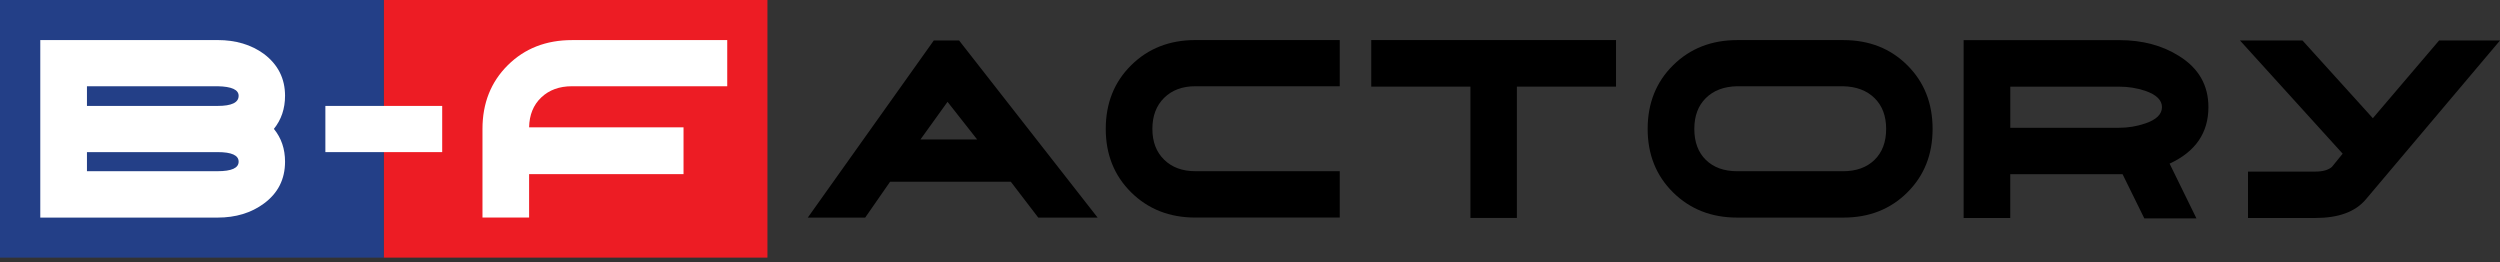
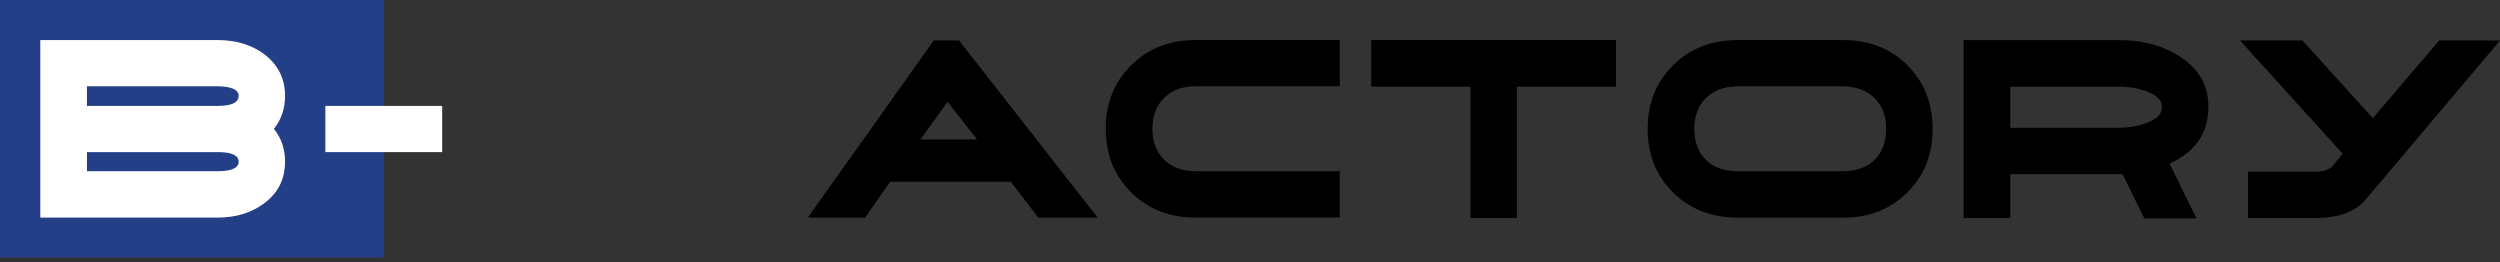
<svg xmlns="http://www.w3.org/2000/svg" width="534" height="56" viewBox="0 0 534 56" fill="none">
  <rect x="0" y="0" width="534" height="56" fill="#333333" stroke="none" />
  <g clip-path="url(#clip0_30486_1407)">
-     <path d="M163.925 0H81.961V55.026H163.925V0Z" fill="#ED1C24" />
    <path d="M81.964 0H0V55.026H81.964V0Z" fill="#233F87" />
    <path d="M94.444 32.491H69.5V22.625H94.452V32.491H94.444Z" fill="white" />
    <path d="M60.886 34.533C60.886 38.28 59.382 41.264 56.365 43.478C53.657 45.475 50.362 46.477 46.488 46.477H8.605V8.557H46.488C50.37 8.557 53.657 9.544 56.365 11.511C59.382 13.785 60.886 16.769 60.886 20.456C60.886 23.201 60.089 25.565 58.502 27.532C60.096 29.477 60.886 31.81 60.886 34.533ZM50.972 20.464C50.972 19.163 49.482 18.482 46.496 18.422H18.573V22.625H46.488C49.475 22.625 50.972 21.907 50.972 20.464ZM50.972 34.533C50.972 33.172 49.482 32.491 46.496 32.491H18.573V36.567H46.488C49.475 36.567 50.972 35.887 50.972 34.533Z" fill="white" />
-     <path d="M155.337 18.422H122.186C119.478 18.422 117.289 19.222 115.612 20.816C113.934 22.409 113.069 24.54 113.016 27.203H146.002V37.188H113.016V46.47H103.057V27.54C103.057 22.05 104.854 17.51 108.458 13.934C112.061 10.352 116.635 8.564 122.186 8.564H155.337V18.422Z" fill="white" />
    <path d="M234.452 46.478H221.77L215.91 38.819H190.123L184.804 46.478H172.543L199.458 8.646H204.859L234.452 46.478ZM208.711 29.783L202.392 21.75L196.615 29.783H208.711Z" fill="black" />
    <path d="M286.168 8.557V18.422H255.319C252.558 18.422 250.339 19.245 248.662 20.898C246.984 22.551 246.149 24.765 246.149 27.54C246.149 30.285 246.984 32.476 248.662 34.114C250.339 35.752 252.558 36.567 255.319 36.567H286.168V46.47H255.319C249.82 46.47 245.261 44.682 241.628 41.1C238.002 37.517 236.189 32.999 236.189 27.532C236.189 22.042 238.002 17.502 241.628 13.927C245.254 10.344 249.82 8.557 255.319 8.557H286.168Z" fill="black" />
    <path d="M345.189 18.504H324.006V46.552H314.083V18.504H292.9V8.557H345.181V18.504H345.189Z" fill="black" />
    <path d="M412.803 27.539C412.803 33.007 411.005 37.532 407.402 41.107C403.799 44.69 399.255 46.477 393.756 46.477H371.069C365.57 46.477 361.011 44.69 357.378 41.107C353.752 37.524 351.939 33.007 351.939 27.539C351.939 22.049 353.752 17.509 357.378 13.934C361.004 10.351 365.57 8.564 371.069 8.564H393.756C399.255 8.564 403.799 10.351 407.402 13.934C410.998 17.509 412.803 22.042 412.803 27.539ZM402.881 27.539C402.881 24.764 402.054 22.565 400.391 20.942C398.729 19.319 396.495 18.482 393.674 18.422H371.069C368.248 18.474 366.014 19.319 364.374 20.942C362.727 22.565 361.907 24.764 361.907 27.539C361.907 30.344 362.727 32.55 364.374 34.158C366.021 35.767 368.256 36.574 371.069 36.574H393.674C396.495 36.574 398.729 35.767 400.391 34.158C402.046 32.543 402.881 30.344 402.881 27.539Z" fill="black" />
-     <path d="M471.718 22.88C471.718 28.377 468.957 32.401 463.428 34.952L469.16 46.65H458.027L453.378 37.203C453.1 37.203 445.104 37.203 429.389 37.203V46.567H419.43V8.572H452.709C457.621 8.572 461.879 9.708 465.474 11.982C469.642 14.578 471.718 18.213 471.718 22.88ZM461.796 22.88C461.796 21.384 460.6 20.217 458.193 19.387C456.41 18.803 454.582 18.512 452.709 18.512H429.397V27.293H452.626C454.552 27.293 456.41 26.986 458.193 26.38C460.6 25.572 461.796 24.406 461.796 22.88Z" fill="black" />
+     <path d="M471.718 22.88C471.718 28.377 468.957 32.401 463.428 34.952L469.16 46.65H458.027L453.378 37.203C453.1 37.203 445.104 37.203 429.389 37.203V46.567H419.43V8.572H452.709C457.621 8.572 461.879 9.708 465.474 11.982C469.642 14.578 471.718 18.213 471.718 22.88M461.796 22.88C461.796 21.384 460.6 20.217 458.193 19.387C456.41 18.803 454.582 18.512 452.709 18.512H429.397V27.293H452.626C454.552 27.293 456.41 26.986 458.193 26.38C460.6 25.572 461.796 24.406 461.796 22.88Z" fill="black" />
    <path d="M534.002 8.646L505.289 42.648C503.055 45.258 499.482 46.56 494.57 46.56H480.172V36.65H494.57C496.165 36.65 497.331 36.313 498.091 35.655C498.843 34.742 499.61 33.792 500.392 32.828L478.457 8.646H491.809L506.839 25.251L520.989 8.646H534.002Z" fill="black" />
  </g>
  <defs>
    <clipPath id="clip0_30486_1407">
      <rect width="534" height="56" fill="white" />
    </clipPath>
  </defs>
</svg>